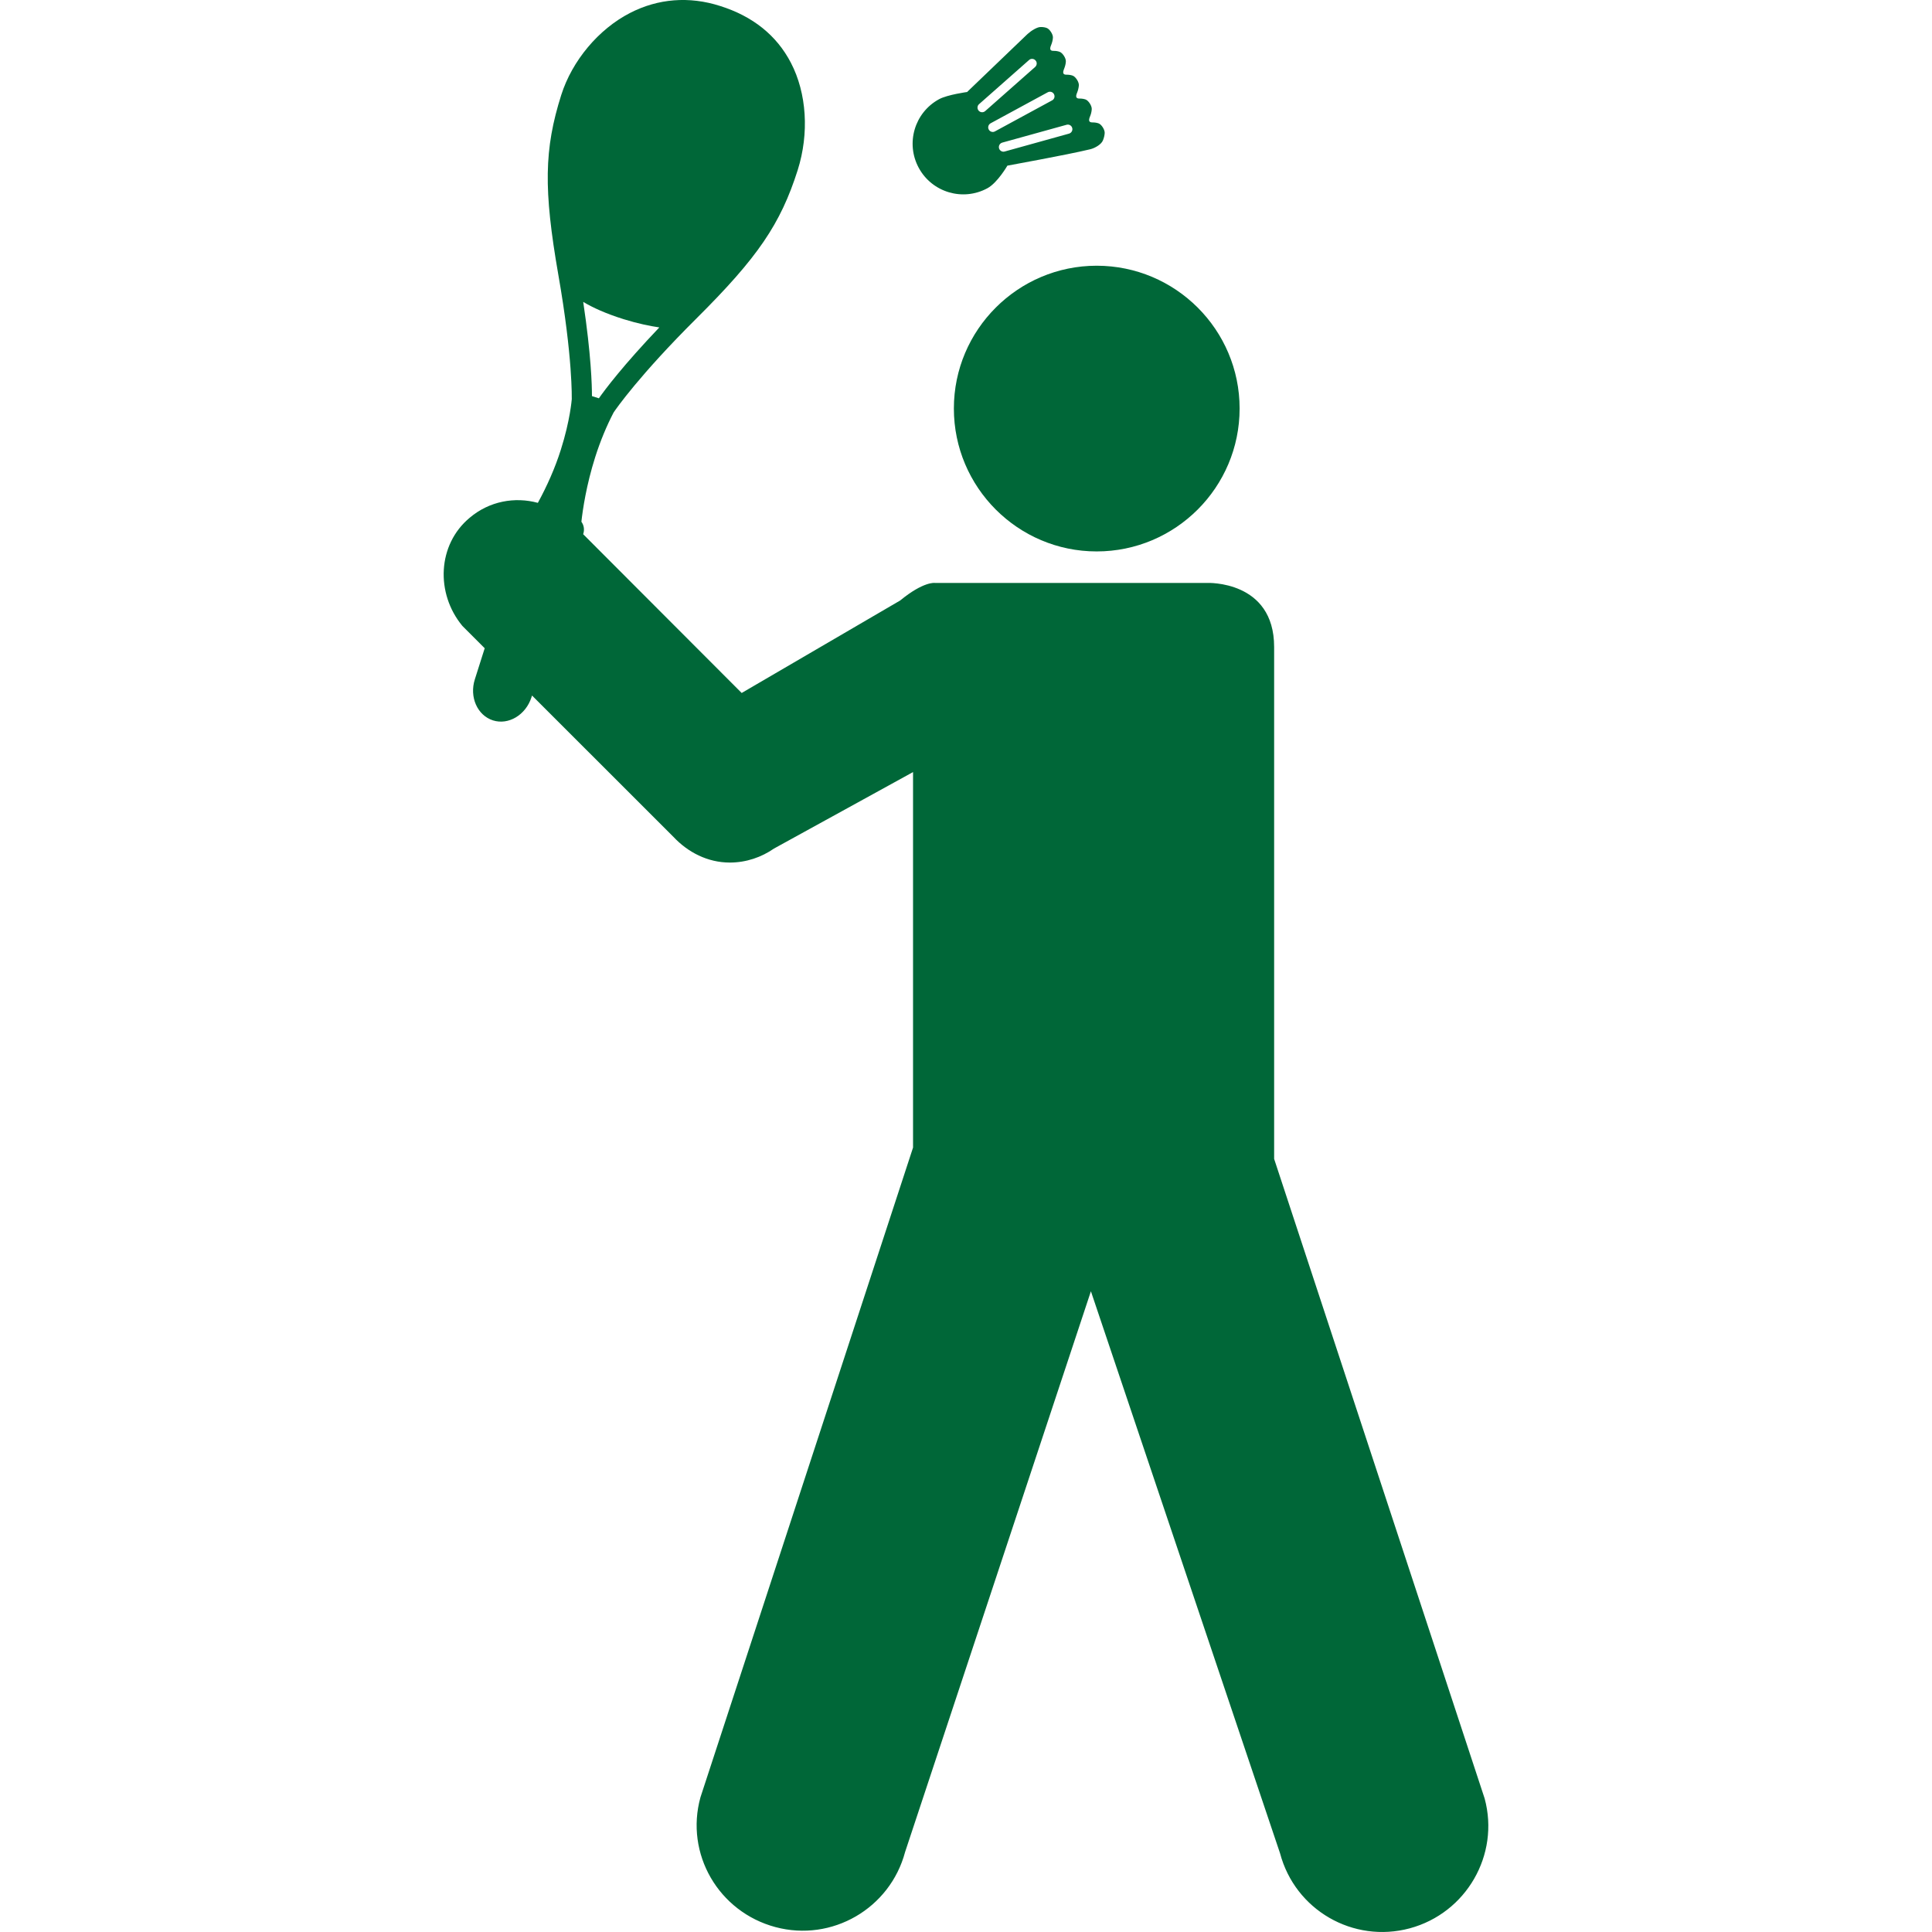
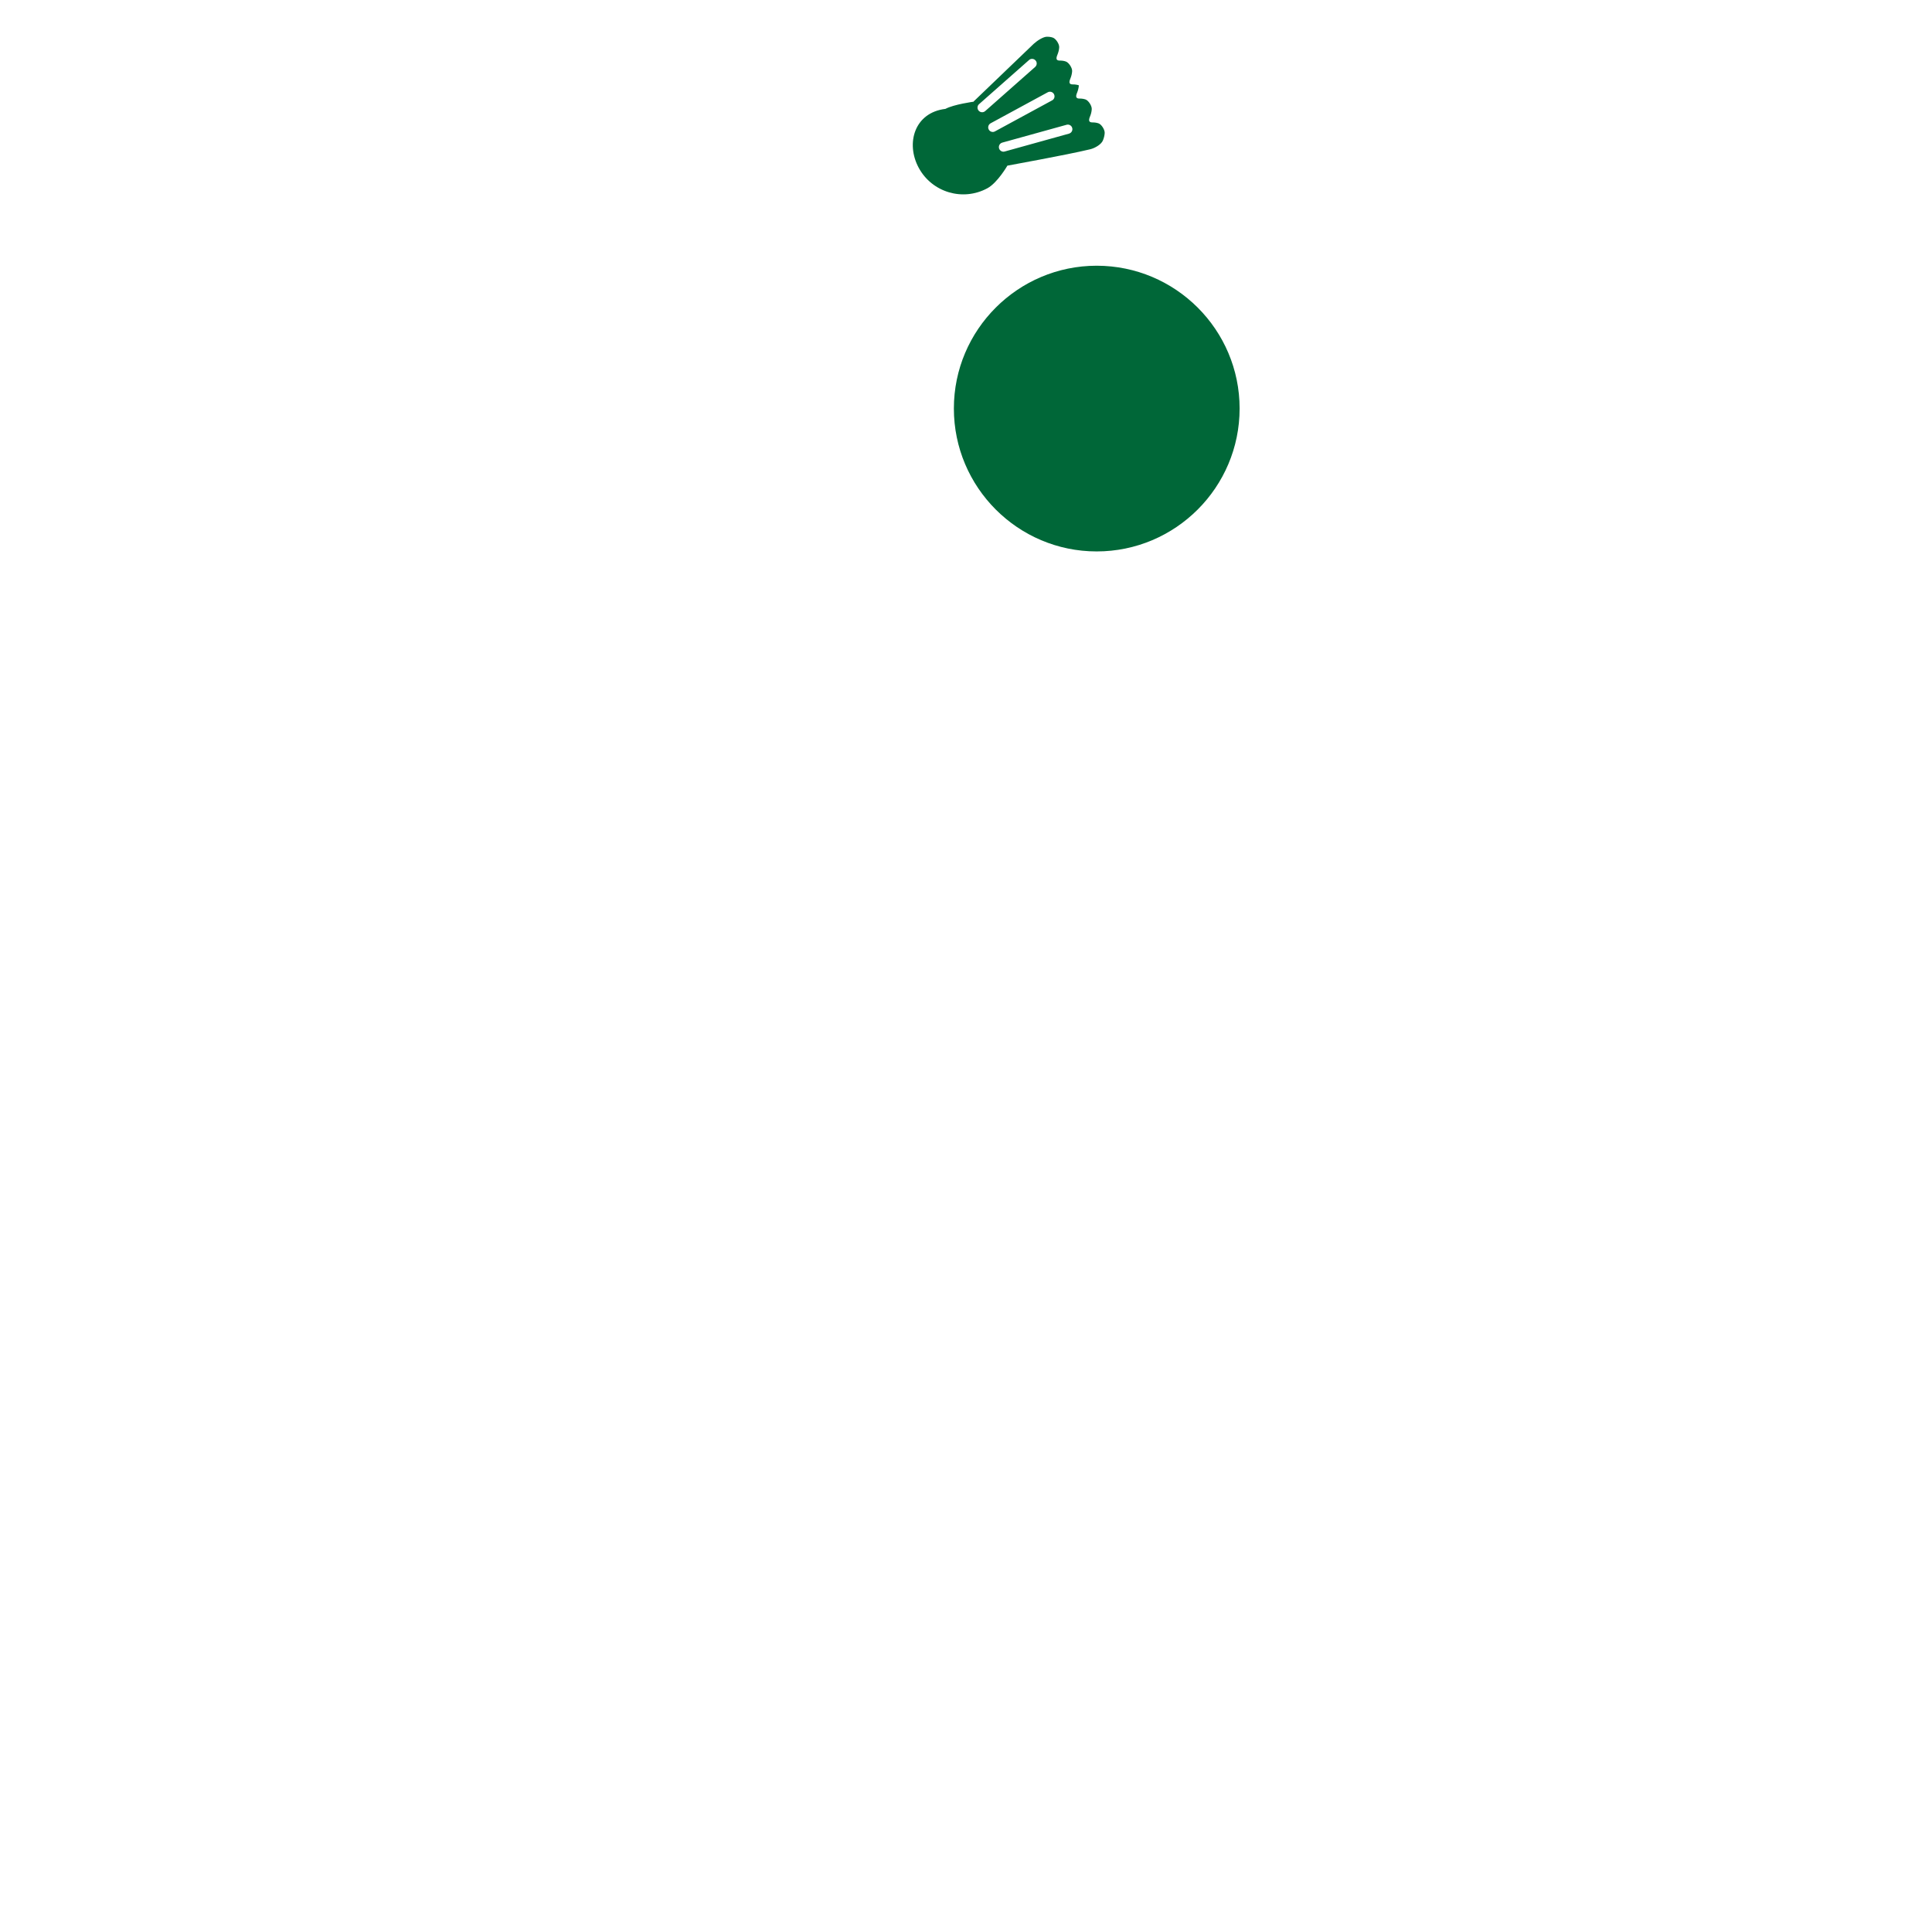
<svg xmlns="http://www.w3.org/2000/svg" version="1.1" id="Capa_1" x="0px" y="0px" width="512px" height="512px" viewBox="0 0 568.263 568.263" style="enable-background:new 0 0 568.263 568.263;" xml:space="preserve">
  <g>
    <g>
      <path d="M280.565,120.155c0,23.189,18.848,42.037,41.998,42.037c23.198,0,42.046-18.848,42.046-42.037    c0-23.16-18.848-41.998-42.046-41.998C299.413,78.167,280.565,96.995,280.565,120.155z" fill="#006738" />
-       <path d="M374.764,340.867V190.306c0-19.708-19.736-18.848-19.736-18.848h-63.294h-16.772c0,0-3.309-0.498-10.194,5.164    l-46.617,27.205l-46.626-46.703l0.047-0.153c0.392-1.224,0.153-2.534-0.564-3.509c0.392-3.634,1.473-10.863,4.055-19.001    c1.511-4.743,3.347-9.17,5.422-13.139c0.746-1.119,7.602-10.978,24.355-27.646c18.044-17.949,24.729-27.75,29.787-43.643    c3.414-10.806,2.668-22.596-1.999-31.566c-4.198-8.071-11.207-13.684-20.808-16.706c-9.075-2.917-18.246-2.199-26.498,2.046    c-9.285,4.771-17.031,14.028-20.244,24.136c-5.04,15.912-5.23,27.77-0.861,52.842c4.313,24.566,3.94,36.615,3.959,36.644    c-0.019,0.067-0.449,6.149-3.213,14.841c-1.712,5.422-4.045,10.643-6.761,15.634c-6.77-1.845-14.258-0.507-20.024,4.361    c-9.562,7.927-10.088,22.3-2.17,31.843l6.56,6.56l-2.897,9.132c-1.664,5.202,0.727,10.614,5.327,12.087    c4.571,1.454,9.658-1.597,11.322-6.79l0.163-0.526l41.616,41.597c4.217,4.495,10.031,7.536,16.562,7.536    c4.858,0,9.343-1.587,12.996-4.122l40.898-22.491V337.54l-62.529,191.106c-4.59,16.61,5.307,33.688,22.061,38.174    c16.601,4.446,33.708-5.461,38.135-22.1l54.649-164.915l55.635,165.317c4.446,16.734,21.554,26.526,38.154,22.061    c16.581-4.476,26.517-21.583,22.022-38.184L374.764,340.867z M183.448,93.887c4.131,1.282,7.698,2.008,10.48,2.419    c-10.662,11.188-16.008,18.312-17.777,20.846l-2.037-0.641c0-3.127-0.239-12.154-2.572-27.712    C174.326,90.464,178.16,92.233,183.448,93.887z" fill="#006738" />
-       <path d="M270.237,49.374c3.921,7.229,12.977,9.916,20.206,5.986c2.964-1.616,5.861-6.636,5.861-6.636    c-0.019-0.038,16.945-3.041,24.356-4.819c1.453-0.354,3.27-1.444,3.738-2.592c0.259-0.641,0.488-1.396,0.526-2.189    c0.058-0.995-0.976-2.572-1.827-2.85c-0.487-0.163-1.08-0.277-1.797-0.268c-1.014,0.01-1.177-0.564-0.708-1.711    c0.277-0.641,0.487-1.396,0.526-2.19c0.057-0.995-0.976-2.553-1.827-2.85c-0.487-0.163-1.062-0.277-1.798-0.268    c-1.004,0.009-1.176-0.555-0.688-1.712c0.259-0.641,0.469-1.396,0.526-2.18c0.058-1.004-0.994-2.572-1.846-2.859    c-0.469-0.162-1.062-0.277-1.798-0.268c-1.023,0.019-1.186-0.545-0.707-1.702c0.258-0.641,0.487-1.396,0.525-2.18    c0.058-0.995-0.994-2.563-1.846-2.85c-0.469-0.172-1.062-0.287-1.798-0.277c-1.014,0.009-1.176-0.545-0.688-1.702    c0.259-0.65,0.488-1.396,0.526-2.19c0.058-0.994-0.994-2.562-1.846-2.85c-0.469-0.172-1.062-0.287-1.798-0.268    c-1.014,0.01-2.706,1.042-3.825,2.056l-17.709,16.993l0.038,0.048c0,0-5.862,0.794-8.329,2.123    C268.985,33.099,266.317,42.145,270.237,49.374z M313.708,36.704c0.621-0.182,1.271,0.115,1.549,0.641    c0.058,0.105,0.096,0.191,0.115,0.287c0.21,0.717-0.221,1.463-0.938,1.673l-18.924,5.259c-0.708,0.21-1.454-0.22-1.664-0.937    c-0.191-0.727,0.22-1.473,0.956-1.683L313.708,36.704z M308.181,27.141c0.65-0.354,1.473-0.115,1.826,0.555    c0.354,0.65,0.115,1.482-0.545,1.826l-16.811,9.123c-0.65,0.364-1.473,0.115-1.826-0.545c-0.354-0.641-0.115-1.473,0.545-1.836    L308.181,27.141z M287.957,30.65l14.717-12.995c0.555-0.507,1.415-0.44,1.902,0.115c0.077,0.086,0.153,0.163,0.191,0.249    c0.297,0.555,0.182,1.233-0.296,1.673l-14.698,12.986c-0.563,0.488-1.415,0.449-1.922-0.134    C287.364,31.989,287.412,31.129,287.957,30.65z" fill="#006738" />
+       <path d="M270.237,49.374c3.921,7.229,12.977,9.916,20.206,5.986c2.964-1.616,5.861-6.636,5.861-6.636    c-0.019-0.038,16.945-3.041,24.356-4.819c1.453-0.354,3.27-1.444,3.738-2.592c0.259-0.641,0.488-1.396,0.526-2.189    c0.058-0.995-0.976-2.572-1.827-2.85c-0.487-0.163-1.08-0.277-1.797-0.268c-1.014,0.01-1.177-0.564-0.708-1.711    c0.277-0.641,0.487-1.396,0.526-2.19c0.057-0.995-0.976-2.553-1.827-2.85c-0.487-0.163-1.062-0.277-1.798-0.268    c-1.004,0.009-1.176-0.555-0.688-1.712c0.259-0.641,0.469-1.396,0.526-2.18c-0.469-0.162-1.062-0.277-1.798-0.268c-1.023,0.019-1.186-0.545-0.707-1.702c0.258-0.641,0.487-1.396,0.525-2.18    c0.058-0.995-0.994-2.563-1.846-2.85c-0.469-0.172-1.062-0.287-1.798-0.277c-1.014,0.009-1.176-0.545-0.688-1.702    c0.259-0.65,0.488-1.396,0.526-2.19c0.058-0.994-0.994-2.562-1.846-2.85c-0.469-0.172-1.062-0.287-1.798-0.268    c-1.014,0.01-2.706,1.042-3.825,2.056l-17.709,16.993l0.038,0.048c0,0-5.862,0.794-8.329,2.123    C268.985,33.099,266.317,42.145,270.237,49.374z M313.708,36.704c0.621-0.182,1.271,0.115,1.549,0.641    c0.058,0.105,0.096,0.191,0.115,0.287c0.21,0.717-0.221,1.463-0.938,1.673l-18.924,5.259c-0.708,0.21-1.454-0.22-1.664-0.937    c-0.191-0.727,0.22-1.473,0.956-1.683L313.708,36.704z M308.181,27.141c0.65-0.354,1.473-0.115,1.826,0.555    c0.354,0.65,0.115,1.482-0.545,1.826l-16.811,9.123c-0.65,0.364-1.473,0.115-1.826-0.545c-0.354-0.641-0.115-1.473,0.545-1.836    L308.181,27.141z M287.957,30.65l14.717-12.995c0.555-0.507,1.415-0.44,1.902,0.115c0.077,0.086,0.153,0.163,0.191,0.249    c0.297,0.555,0.182,1.233-0.296,1.673l-14.698,12.986c-0.563,0.488-1.415,0.449-1.922-0.134    C287.364,31.989,287.412,31.129,287.957,30.65z" fill="#006738" />
    </g>
  </g>
  <g>
</g>
  <g>
</g>
  <g>
</g>
  <g>
</g>
  <g>
</g>
  <g>
</g>
  <g>
</g>
  <g>
</g>
  <g>
</g>
  <g>
</g>
  <g>
</g>
  <g>
</g>
  <g>
</g>
  <g>
</g>
  <g>
</g>
</svg>